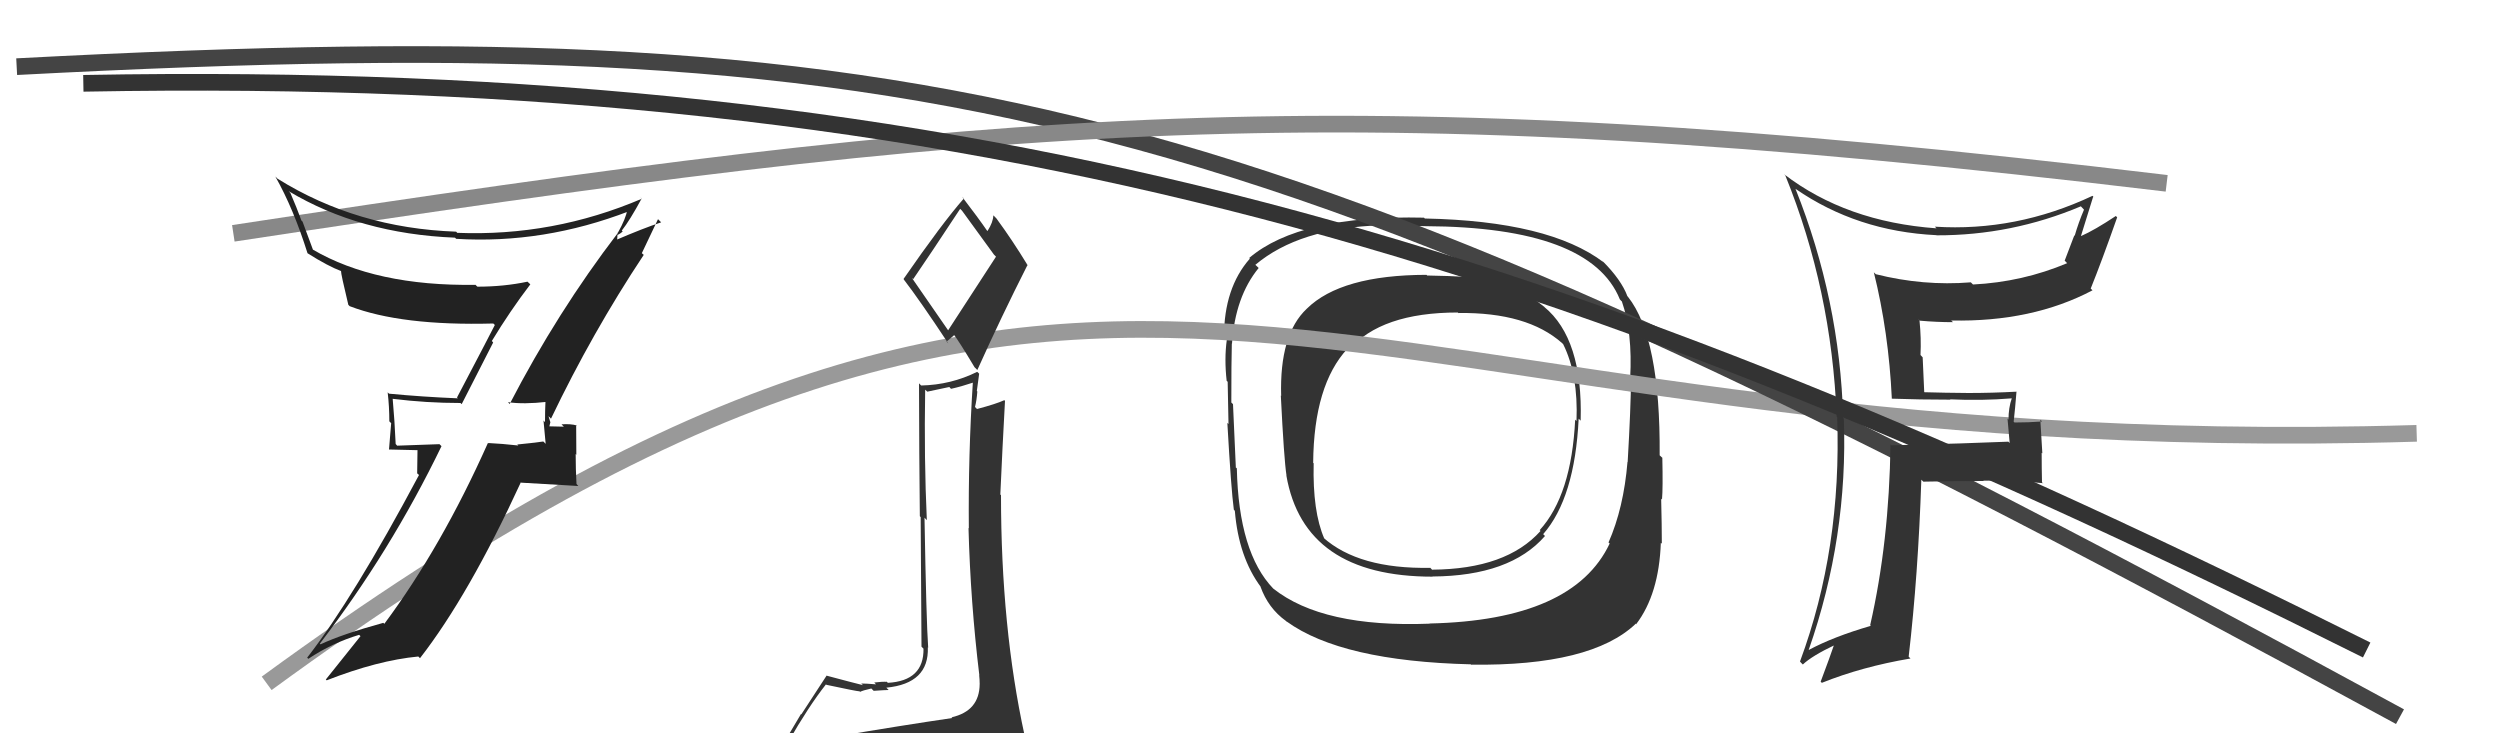
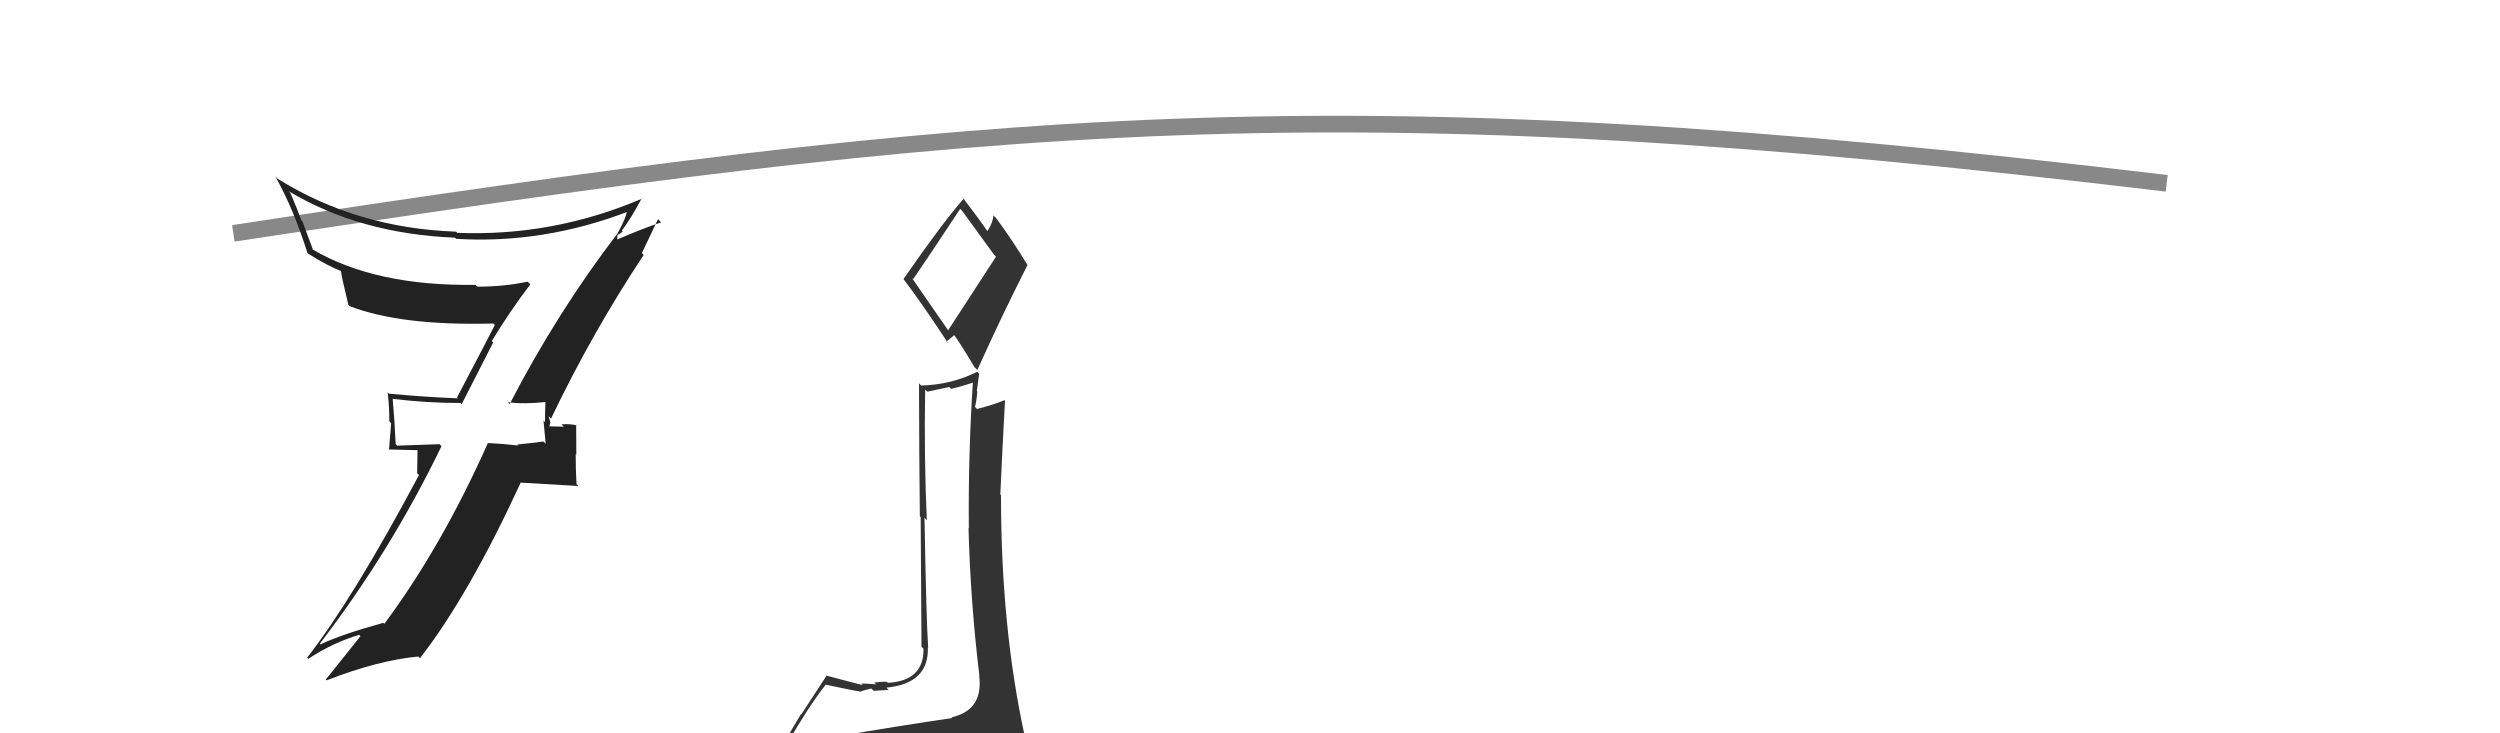
<svg xmlns="http://www.w3.org/2000/svg" width="150" height="44" viewBox="0,0,150,44">
-   <path fill="#333" d="M92.82 18.57L92.67 18.43L92.67 18.42Q91.05 17.11 89.41 16.73L89.44 16.76L89.50 16.82Q88.41 16.57 85.63 16.53L85.59 16.49L85.59 16.49Q80.46 16.50 78.41 18.52L78.25 18.36L78.41 18.52Q76.76 20.07 76.87 23.76L76.86 23.74L76.85 23.74Q77.04 27.58 77.19 28.53L77.17 28.51L77.18 28.52Q78.23 34.60 85.96 34.60L85.92 34.56L85.95 34.59Q90.61 34.56 92.70 32.16L92.57 32.03L92.59 32.05Q94.49 29.88 94.72 25.12L94.74 25.14L94.84 25.24Q94.98 20.32 92.65 18.41ZM85.82 37.46L85.81 37.46L85.78 37.42Q79.36 37.67 76.39 35.31L76.31 35.23L76.40 35.32Q74.32 33.16 74.21 28.10L74.12 28.02L74.15 28.04Q74.13 27.52 73.98 24.25L74.03 24.30L73.88 24.15Q73.88 21.67 73.91 20.61L73.82 20.51L73.92 20.62Q74.11 17.80 75.52 16.08L75.44 16.00L75.32 15.89Q77.95 13.68 82.82 13.52L82.76 13.47L82.93 13.63Q84.65 13.53 85.53 13.57L85.50 13.54L85.52 13.57Q95.43 13.62 97.19 17.96L97.28 18.06L97.31 18.08Q97.96 19.95 97.81 22.69L97.86 22.74L97.86 22.74Q97.85 24.44 97.66 27.72L97.74 27.80L97.65 27.71Q97.42 30.49 96.51 32.55L96.56 32.59L96.58 32.61Q94.41 37.22 85.77 37.41ZM98.23 37.50L98.21 37.48L98.17 37.45Q99.54 35.65 99.65 32.57L99.71 32.62L99.71 32.62Q99.71 31.52 99.67 29.92L99.65 29.90L99.72 29.97Q99.78 29.30 99.74 27.48L99.75 27.48L99.58 27.32Q99.63 20.28 97.68 17.81L97.59 17.71L97.64 17.76Q97.28 16.80 96.18 15.69L96.11 15.63L96.22 15.74Q92.95 13.26 85.49 13.11L85.36 12.98L85.44 13.06Q77.99 12.89 74.95 15.48L74.96 15.48L74.99 15.52Q73.44 17.28 73.44 20.21L73.56 20.33L73.61 20.38Q73.45 21.52 73.60 22.85L73.57 22.81L73.66 22.91Q73.68 23.99 73.71 25.44L73.64 25.37L73.64 25.36Q73.87 29.40 74.03 30.58L74.02 30.57L74.09 30.65Q74.32 33.43 75.65 35.22L75.81 35.37L75.63 35.20Q76.09 36.49 77.16 37.26L77.23 37.33L77.20 37.29Q80.49 39.67 88.25 39.86L88.31 39.92L88.28 39.88Q95.48 39.97 98.15 37.42ZM94.55 25.21L94.57 25.24L94.51 25.18Q94.29 29.71 92.38 31.81L92.41 31.83L92.43 31.86Q90.38 34.15 85.93 34.18L85.97 34.23L85.82 34.07Q81.52 34.15 79.39 32.25L79.50 32.36L79.46 32.32Q78.75 30.70 78.82 27.80L78.80 27.78L78.79 27.77Q78.83 23.09 80.85 20.92L80.89 20.96L80.93 21.00Q82.86 18.75 87.47 18.75L87.53 18.81L87.51 18.78Q91.64 18.73 93.73 20.59L93.85 20.71L93.79 20.65Q94.70 22.48 94.59 25.26Z" />
-   <path d="M16 41 C68 3,78 28,145 26" stroke="#999" fill="none" />
-   <path d="M1 4 C58 1,76 6,144 43" stroke="#444" fill="none" />
  <path d="M14 14 C60 7,80 5,130 11" stroke="#888" fill="none" />
  <path fill="#333" d="M50.24 44.18L50.14 44.08L50.21 44.15Q49.20 44.28 47.30 44.59L47.26 44.55L47.27 44.56Q48.53 42.36 49.56 41.06L49.58 41.09L49.59 41.09Q51.42 41.48 51.57 41.48L51.56 41.47L51.61 41.51Q51.75 41.43 52.28 41.31L52.27 41.30L52.42 41.45Q53.13 41.40 53.32 41.40L53.15 41.23L53.18 41.26Q55.75 41.01 55.67 38.84L55.70 38.87L55.69 38.85Q55.58 37.30 55.47 31.06L55.47 31.06L55.61 31.21Q55.44 27.53 55.51 23.38L55.64 23.50L56.96 23.22L57.06 23.33Q57.69 23.19 58.37 22.96L58.25 22.84L58.37 22.96Q58.09 27.32 58.13 31.70L58.22 31.79L58.11 31.68Q58.23 36.14 58.76 40.52L58.66 40.42L58.75 40.51Q58.78 40.77 58.78 41.03L58.79 41.04L58.78 41.04Q58.77 42.66 57.09 43.04L57.09 43.04L57.14 43.08Q54.08 43.53 50.24 44.18ZM56.93 19.88L54.71 16.67L54.79 16.75Q55.78 15.31 57.61 12.53L57.67 12.59L57.72 12.64Q58.31 13.46 59.64 15.28L59.76 15.40L56.88 19.83ZM59.97 46.53L59.98 46.53L60.00 46.56Q60.55 46.61 61.31 46.26L61.28 46.24L61.19 46.14Q61.61 45.54 61.61 45.08L61.60 45.07L61.47 44.94Q61.48 44.61 61.36 44.00L61.45 44.09L61.47 44.10Q60.06 37.63 60.06 29.71L60.06 29.71L60.02 29.67Q60.14 26.94 60.30 24.05L60.33 24.08L60.26 24.01Q59.76 24.24 58.62 24.54L58.50 24.42L58.50 24.42Q58.60 24.03 58.64 23.49L58.61 23.46L58.75 22.42L58.63 22.31Q57.06 23.09 55.27 23.13L55.25 23.11L55.14 23.00Q55.15 27.40 55.19 30.97L55.24 31.03L55.29 38.80L55.41 38.92Q55.44 40.85 53.27 40.97L53.14 40.83L53.21 40.91Q52.97 40.89 52.45 40.95L52.44 40.93L52.56 41.06Q51.95 41.01 51.68 41.01L51.69 41.03L51.78 41.11Q51.17 40.96 49.60 40.54L49.67 40.61L49.60 40.53Q49.18 41.18 48.08 42.86L48.06 42.84L46.63 45.25L46.58 45.20Q47.47 45.02 49.10 44.64L49.10 44.64L48.57 45.29L48.01 45.91L47.99 45.89Q50.34 45.81 51.67 45.88L51.73 45.93L51.64 45.84Q54.01 46.08 59.94 46.50ZM56.82 20.53L56.79 20.50L57.26 20.10L57.21 20.05Q57.52 20.44 58.47 22.03L58.46 22.02L58.64 22.20Q60.08 19.00 61.64 15.92L61.54 15.82L61.68 15.95Q60.73 14.39 59.78 13.10L59.68 13.00L59.60 12.92Q59.59 13.33 59.25 13.86L59.13 13.75L59.23 13.85Q58.71 13.09 57.72 11.80L57.74 11.82L57.83 11.91Q56.53 13.39 54.21 16.74L54.24 16.77L54.22 16.76Q55.19 18.02 56.90 20.61Z" />
-   <path fill="#333" d="M113.51 23.93L113.43 23.84L113.50 23.92Q115.20 23.98 117.03 23.98L116.95 23.90L117.01 23.96Q118.89 24.05 120.72 23.90L120.61 23.79L120.71 23.89Q120.51 24.46 120.51 25.18L120.45 25.11L120.58 26.58L120.50 26.50Q118.24 26.60 113.49 26.72L113.42 26.65L113.43 26.66Q113.35 32.52 112.21 37.51L112.29 37.59L112.25 37.55Q110.01 38.20 108.52 39.00L108.54 39.02L108.52 39.00Q110.89 32.23 110.63 25.11L110.63 25.12L110.59 25.07Q110.39 17.99 107.73 11.33L107.80 11.40L107.73 11.33Q111.42 13.88 116.18 14.11L116.17 14.09L116.19 14.12Q120.70 14.13 124.85 12.38L124.89 12.42L125.04 12.58Q124.71 13.35 124.48 14.15L124.46 14.12L123.88 15.64L124.03 15.79Q121.35 16.92 118.38 17.07L118.29 16.98L118.25 16.94Q115.40 17.17 112.54 16.45L112.60 16.50L112.43 16.34Q113.32 19.92 113.51 23.92ZM125.68 11.88L125.59 11.79L125.55 11.75Q120.96 13.91 116.09 13.60L116.11 13.62L116.19 13.70Q110.77 13.31 107.04 10.45L107.14 10.55L107.12 10.53Q109.90 17.38 110.20 25.00L110.17 24.96L110.23 25.02Q110.51 32.92 108.00 39.69L108.06 39.76L108.17 39.87Q108.72 39.35 110.09 38.70L110.04 38.65L110.05 38.67Q109.81 39.38 109.24 40.90L109.39 41.05L109.31 40.97Q111.73 40.00 114.63 39.51L114.52 39.40L114.52 39.40Q115.09 34.49 115.28 28.78L115.40 28.90L115.40 28.90Q117.19 28.86 119.02 28.86L119.07 28.91L119.00 28.84Q120.74 28.80 122.57 28.99L122.64 29.05L122.52 28.94Q122.50 28.08 122.50 27.17L122.54 27.20L122.42 25.18L122.52 25.29Q121.71 25.35 120.87 25.35L120.79 25.27L120.82 25.30Q120.91 24.51 120.99 23.49L120.95 23.45L121.00 23.50Q119.52 23.58 118.11 23.58L118.17 23.63L118.12 23.58Q116.70 23.57 115.33 23.53L115.46 23.67L115.36 21.44L115.23 21.30Q115.28 20.29 115.17 19.23L115.07 19.12L115.19 19.24Q116.19 19.33 117.18 19.33L117.04 19.20L117.08 19.23Q121.93 19.33 125.55 17.42L125.45 17.32L125.44 17.32Q126.11 15.66 127.03 13.04L126.86 12.87L126.95 12.96Q125.67 13.81 124.87 14.16L124.84 14.12L124.86 14.15Q125.10 13.36 125.59 11.80Z" />
  <path fill="#222" d="M30.50 24.15L30.52 24.18L30.48 24.13Q31.41 24.27 32.82 24.11L32.82 24.12L32.73 24.03Q32.70 24.68 32.70 25.33L32.61 25.23L32.74 26.63L32.60 26.49Q31.87 26.59 31.03 26.67L30.99 26.63L31.10 26.73Q30.11 26.62 29.27 26.58L29.39 26.70L29.27 26.59Q26.49 32.82 23.06 37.43L23.07 37.44L23.00 37.37Q20.53 38.05 19.23 38.66L19.23 38.66L19.19 38.62Q23.45 33.06 26.49 26.77L26.37 26.65L23.83 26.74L23.74 26.64Q23.68 25.25 23.56 23.92L23.73 24.09L23.57 23.93Q25.58 24.18 27.63 24.18L27.70 24.25L29.59 20.55L29.51 20.46Q30.60 18.66 31.82 17.06L31.67 16.92L31.65 16.90Q30.24 17.20 28.65 17.20L28.62 17.18L28.53 17.09Q22.53 17.18 18.76 14.97L18.78 14.99L18.15 13.29L18.09 13.24Q17.80 12.45 17.42 11.57L17.41 11.56L17.32 11.47Q21.59 14.03 27.30 14.26L27.49 14.45L27.37 14.33Q32.61 14.65 37.75 12.67L37.58 12.50L37.64 12.57Q37.56 13.10 37.07 13.97L37.00 13.91L37.07 13.98Q33.44 18.72 30.58 24.24ZM38.63 15.30L38.51 15.19L39.48 13.15L39.67 13.34Q38.58 13.70 36.91 14.42L37.02 14.53L37.05 14.07L37.07 14.09Q37.25 14.00 37.36 13.89L37.36 13.89L37.31 13.83Q37.78 13.24 38.50 11.91L38.37 11.78L38.52 11.92Q33.18 14.20 27.43 13.97L27.46 14.00L27.37 13.90Q21.41 13.69 16.65 10.72L16.52 10.59L16.53 10.61Q17.61 12.52 18.45 15.19L18.44 15.18L18.46 15.20Q19.68 15.97 20.48 16.27L20.49 16.27L20.46 16.25Q20.45 16.42 20.90 18.29L21.03 18.42L20.98 18.37Q24.08 19.56 29.60 19.41L29.62 19.43L29.69 19.50Q29.40 20.08 27.42 23.85L27.31 23.74L27.47 23.90Q25.32 23.81 23.34 23.62L23.42 23.70L23.26 23.54Q23.36 24.40 23.36 25.28L23.47 25.39L23.34 26.97L25.05 27.01L25.03 28.40L25.14 28.50Q21.21 35.88 18.43 39.46L18.41 39.44L18.50 39.53Q19.92 38.58 21.55 38.09L21.61 38.15L21.63 38.17Q20.92 39.05 19.55 40.77L19.49 40.71L19.60 40.82Q22.67 39.62 25.10 39.39L25.20 39.49L25.20 39.49Q28.13 35.72 31.25 28.94L31.27 28.96L34.70 29.16L34.59 29.04Q34.54 28.16 34.54 27.24L34.58 27.29L34.57 25.49L34.62 25.53Q34.24 25.42 33.69 25.46L33.82 25.59L33.83 25.60Q33.22 25.58 32.95 25.58L32.98 25.60L32.96 25.59Q32.98 25.49 33.02 25.34L33.03 25.36L32.91 24.97L33.06 25.12Q35.54 19.94 38.62 15.30Z" />
-   <path d="M5 5 C59 4,94 15,142 39" stroke="#333" fill="none" />
</svg>